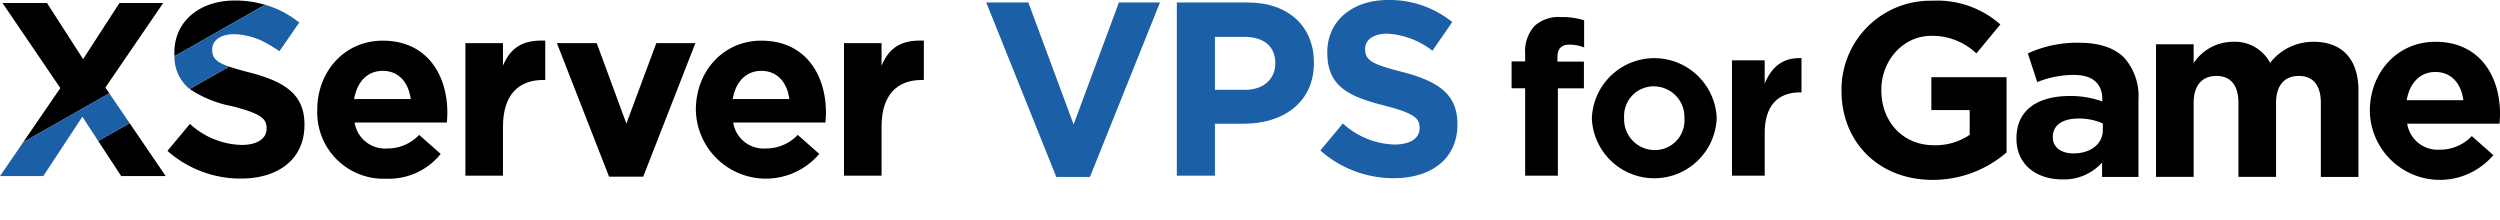
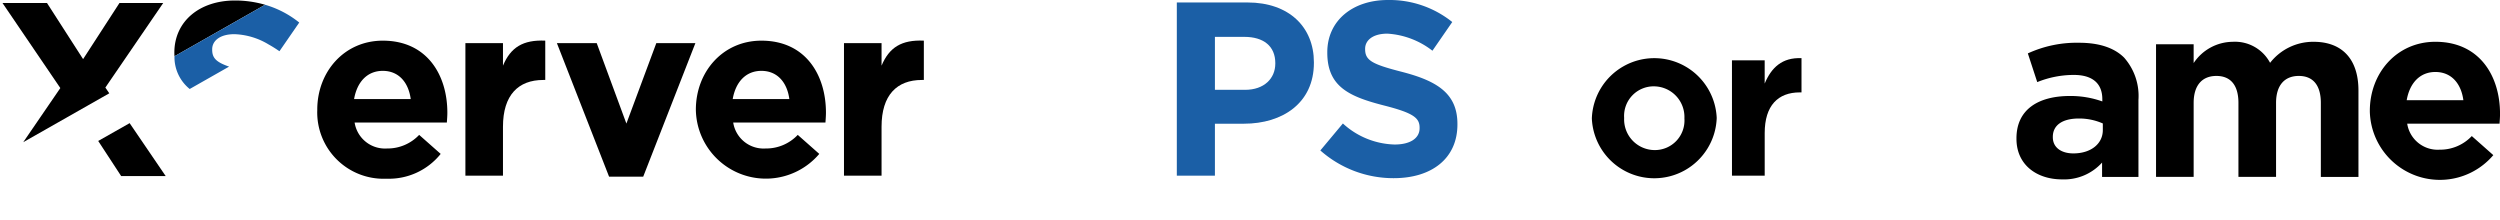
<svg xmlns="http://www.w3.org/2000/svg" width="332.713" height="29.31" viewBox="0 0 332.713 29.31">
  <defs>
    <style>.a{fill:none;}.b{clip-path:url(#a);}.c{fill:#1b5fa6;}</style>
    <clipPath id="a">
      <rect class="a" width="332.713" height="29.31" />
    </clipPath>
  </defs>
  <g class="b" transform="translate(0 0)">
-     <path d="M185.054,11.549h-1.806V7.968h1.806V6.994a5.066,5.066,0,0,1,1.231-3.725,4.774,4.774,0,0,1,3.524-1.2,9.628,9.628,0,0,1,3.094.43v3.61a5.5,5.5,0,0,0-1.976-.372c-1,0-1.576.515-1.576,1.661V8h3.524v3.552h-3.466V23.18h-4.354Z" transform="translate(17.921 0.202)" />
    <path d="M192.981,15.1v-.057a8.315,8.315,0,0,1,16.615-.057v.057a8.315,8.315,0,0,1-16.615.057m12.318,0v-.057a4.08,4.08,0,0,0-4.039-4.241,3.935,3.935,0,0,0-3.983,4.184v.057a4.08,4.08,0,0,0,4.04,4.24A3.934,3.934,0,0,0,205.3,15.1" transform="translate(18.872 0.689)" />
    <path d="M209.965,7.337h4.355v3.094c.888-2.12,2.32-3.494,4.9-3.38v4.555h-.229c-2.894,0-4.669,1.748-4.669,5.414v5.672h-4.355Z" transform="translate(20.533 0.689)" />
-     <path d="M223.244,12.075v-.066A11.832,11.832,0,0,1,235.331.088a12.659,12.659,0,0,1,9.056,3.161L241.193,7.1a8.491,8.491,0,0,0-6.027-2.338c-3.689,0-6.62,3.26-6.62,7.18v.066c0,4.216,2.9,7.311,6.981,7.311a8.094,8.094,0,0,0,4.776-1.383V14.644h-5.1v-4.38H245.21V20.275a14.962,14.962,0,0,1-9.846,3.655c-7.18,0-12.12-5.038-12.12-11.855" transform="translate(21.832 0.008)" />
    <path d="M244.455,17.965V17.9c0-3.853,2.931-5.632,7.113-5.632a12.543,12.543,0,0,1,4.314.725v-.3c0-2.075-1.284-3.228-3.787-3.228a12.989,12.989,0,0,0-4.874.955L245.97,6.6a15.569,15.569,0,0,1,6.849-1.416c2.733,0,4.71.725,5.961,1.976a7.694,7.694,0,0,1,1.91,5.632V23.036h-4.841V21.127a6.786,6.786,0,0,1-5.335,2.239c-3.325,0-6.059-1.911-6.059-5.4m11.493-1.153v-.889a7.762,7.762,0,0,0-3.195-.659c-2.14,0-3.458.856-3.458,2.437v.066c0,1.35,1.12,2.141,2.734,2.141,2.338,0,3.919-1.284,3.919-3.1" transform="translate(23.906 0.507)" />
    <path d="M261.375,5.4h5.006V7.9a6.306,6.306,0,0,1,5.2-2.832,5.282,5.282,0,0,1,4.973,2.8,7.269,7.269,0,0,1,5.8-2.8c3.722,0,5.961,2.239,5.961,6.488V23.049h-5.006V13.2c0-2.37-1.054-3.589-2.931-3.589s-3.03,1.219-3.03,3.589v9.847h-5.006V13.2c0-2.37-1.054-3.589-2.931-3.589s-3.029,1.219-3.029,3.589v9.847h-5.006Z" transform="translate(25.561 0.495)" />
    <path d="M287.294,14.321v-.066c0-5.039,3.59-9.189,8.727-9.189,5.9,0,8.6,4.578,8.6,9.584,0,.4-.033.856-.066,1.317H292.267a4.1,4.1,0,0,0,4.314,3.458,5.785,5.785,0,0,0,4.281-1.811l2.865,2.536a9.325,9.325,0,0,1-16.434-5.829m12.449-1.482c-.3-2.24-1.614-3.754-3.722-3.754-2.075,0-3.425,1.482-3.82,3.754Z" transform="translate(28.096 0.495)" />
-     <path class="c" d="M119.564.3h5.6l6.026,16.236L137.217.3h5.467l-9.32,23.217h-4.479Z" transform="translate(11.693 0.029)" />
    <path class="c" d="M142.665.3h9.418c5.5,0,8.826,3.259,8.826,7.969v.066c0,5.335-4.15,8.1-9.32,8.1h-3.853v6.916h-5.071Zm9.089,11.625c2.536,0,4.018-1.515,4.018-3.491V8.368c0-2.272-1.581-3.49-4.117-3.49h-3.919v7.047Z" transform="translate(13.952 0.029)" />
    <path class="c" d="M160.065,20.023l3-3.59a10.578,10.578,0,0,0,6.883,2.8c2.076,0,3.326-.823,3.326-2.174v-.066c0-1.284-.789-1.943-4.644-2.931-4.644-1.186-7.64-2.47-7.64-7.048V6.948c0-4.183,3.358-6.948,8.068-6.948a13.345,13.345,0,0,1,8.563,2.931L174.983,6.75a10.818,10.818,0,0,0-5.994-2.272c-1.943,0-2.963.889-2.963,2.009v.066c0,1.515.987,2.009,4.972,3.03,4.677,1.219,7.311,2.9,7.311,6.916v.066c0,4.578-3.491,7.147-8.464,7.147a14.667,14.667,0,0,1-9.78-3.689" transform="translate(15.653 0)" />
    <path d="M38.463,14.178v-.066c0-5.036,3.588-9.183,8.722-9.183,5.892,0,8.59,4.576,8.59,9.578,0,.4-.033.855-.066,1.316H43.433a4.092,4.092,0,0,0,4.312,3.456,5.777,5.777,0,0,0,4.278-1.81L54.887,20A8.825,8.825,0,0,1,47.679,23.3a8.824,8.824,0,0,1-9.216-9.117M50.9,12.7c-.3-2.238-1.613-3.752-3.719-3.752-2.074,0-3.423,1.481-3.818,3.752Z" transform="translate(3.761 0.482)" />
    <path d="M56.42,5.258h5v3c1.021-2.436,2.667-3.461,5.628-3.33v5.233h-.263c-3.324,0-5.365,2.008-5.365,6.221V22.9h-5Z" transform="translate(5.518 0.481)" />
    <path d="M67.512,5.228h5.3l3.95,10.707L80.744,5.228h5.2L79,23H74.457Z" transform="translate(6.602 0.511)" />
    <path d="M84.359,14.178v-.066c0-5.036,3.588-9.183,8.722-9.183,5.892,0,8.591,4.576,8.591,9.578,0,.4-.034.855-.067,1.316H89.329a4.092,4.092,0,0,0,4.312,3.456,5.781,5.781,0,0,0,4.279-1.81L100.783,20a9.319,9.319,0,0,1-16.424-5.826M96.8,12.7c-.3-2.238-1.613-3.752-3.719-3.752-2.074,0-3.423,1.481-3.818,3.752Z" transform="translate(8.25 0.482)" />
    <path d="M102.316,5.258h5v3c1.021-2.436,2.667-3.461,5.628-3.33v5.233h-.263c-3.324,0-5.365,2.008-5.365,6.221V22.9h-5Z" transform="translate(10.006 0.481)" />
    <path d="M29.2.061c-4.706,0-8.064,2.764-8.064,6.945v.066c0,.143.012.273.018.409L33.213.627A14.239,14.239,0,0,0,29.2.061" transform="translate(2.067 0.006)" />
-     <path d="M31.223,8.856c-1.137-.291-2.023-.539-2.719-.781l-5.242,2.978a15.092,15.092,0,0,0,5.591,2.279c3.851.987,4.641,1.646,4.641,2.929v.066c0,1.349-1.251,2.173-3.324,2.173a10.566,10.566,0,0,1-6.88-2.8L20.3,19.289a14.659,14.659,0,0,0,9.775,3.686c4.971,0,8.46-2.567,8.46-7.142v-.066c0-4.015-2.634-5.694-7.307-6.912" transform="translate(1.985 0.789)" />
    <path d="M14.964,21.976h5.925l-4.8-7.048L11.906,17.3Z" transform="translate(1.164 1.46)" />
    <path d="M13.992,11.618,21.694.361H15.872L11.03,7.833,6.224.361H.3L8,11.684,3.063,18.89l11.451-6.507Z" transform="translate(0.029 0.035)" />
    <path class="c" d="M33.211.578,21.151,7.432a5.455,5.455,0,0,0,2.028,4.356l5.242-2.979c-1.74-.6-2.25-1.165-2.25-2.247V6.5c0-1.119,1.02-2.008,2.962-2.008a9.372,9.372,0,0,1,4.517,1.35q.733.408,1.472.921l1.995-2.892.639-.927A13.038,13.038,0,0,0,33.211.578" transform="translate(2.068 0.056)" />
-     <path class="c" d="M14.543,11.312,3.093,17.818,0,22.33H5.76l5.2-7.9,2.11,3.225,4.178-2.373Z" transform="translate(0 1.106)" />
  </g>
</svg>